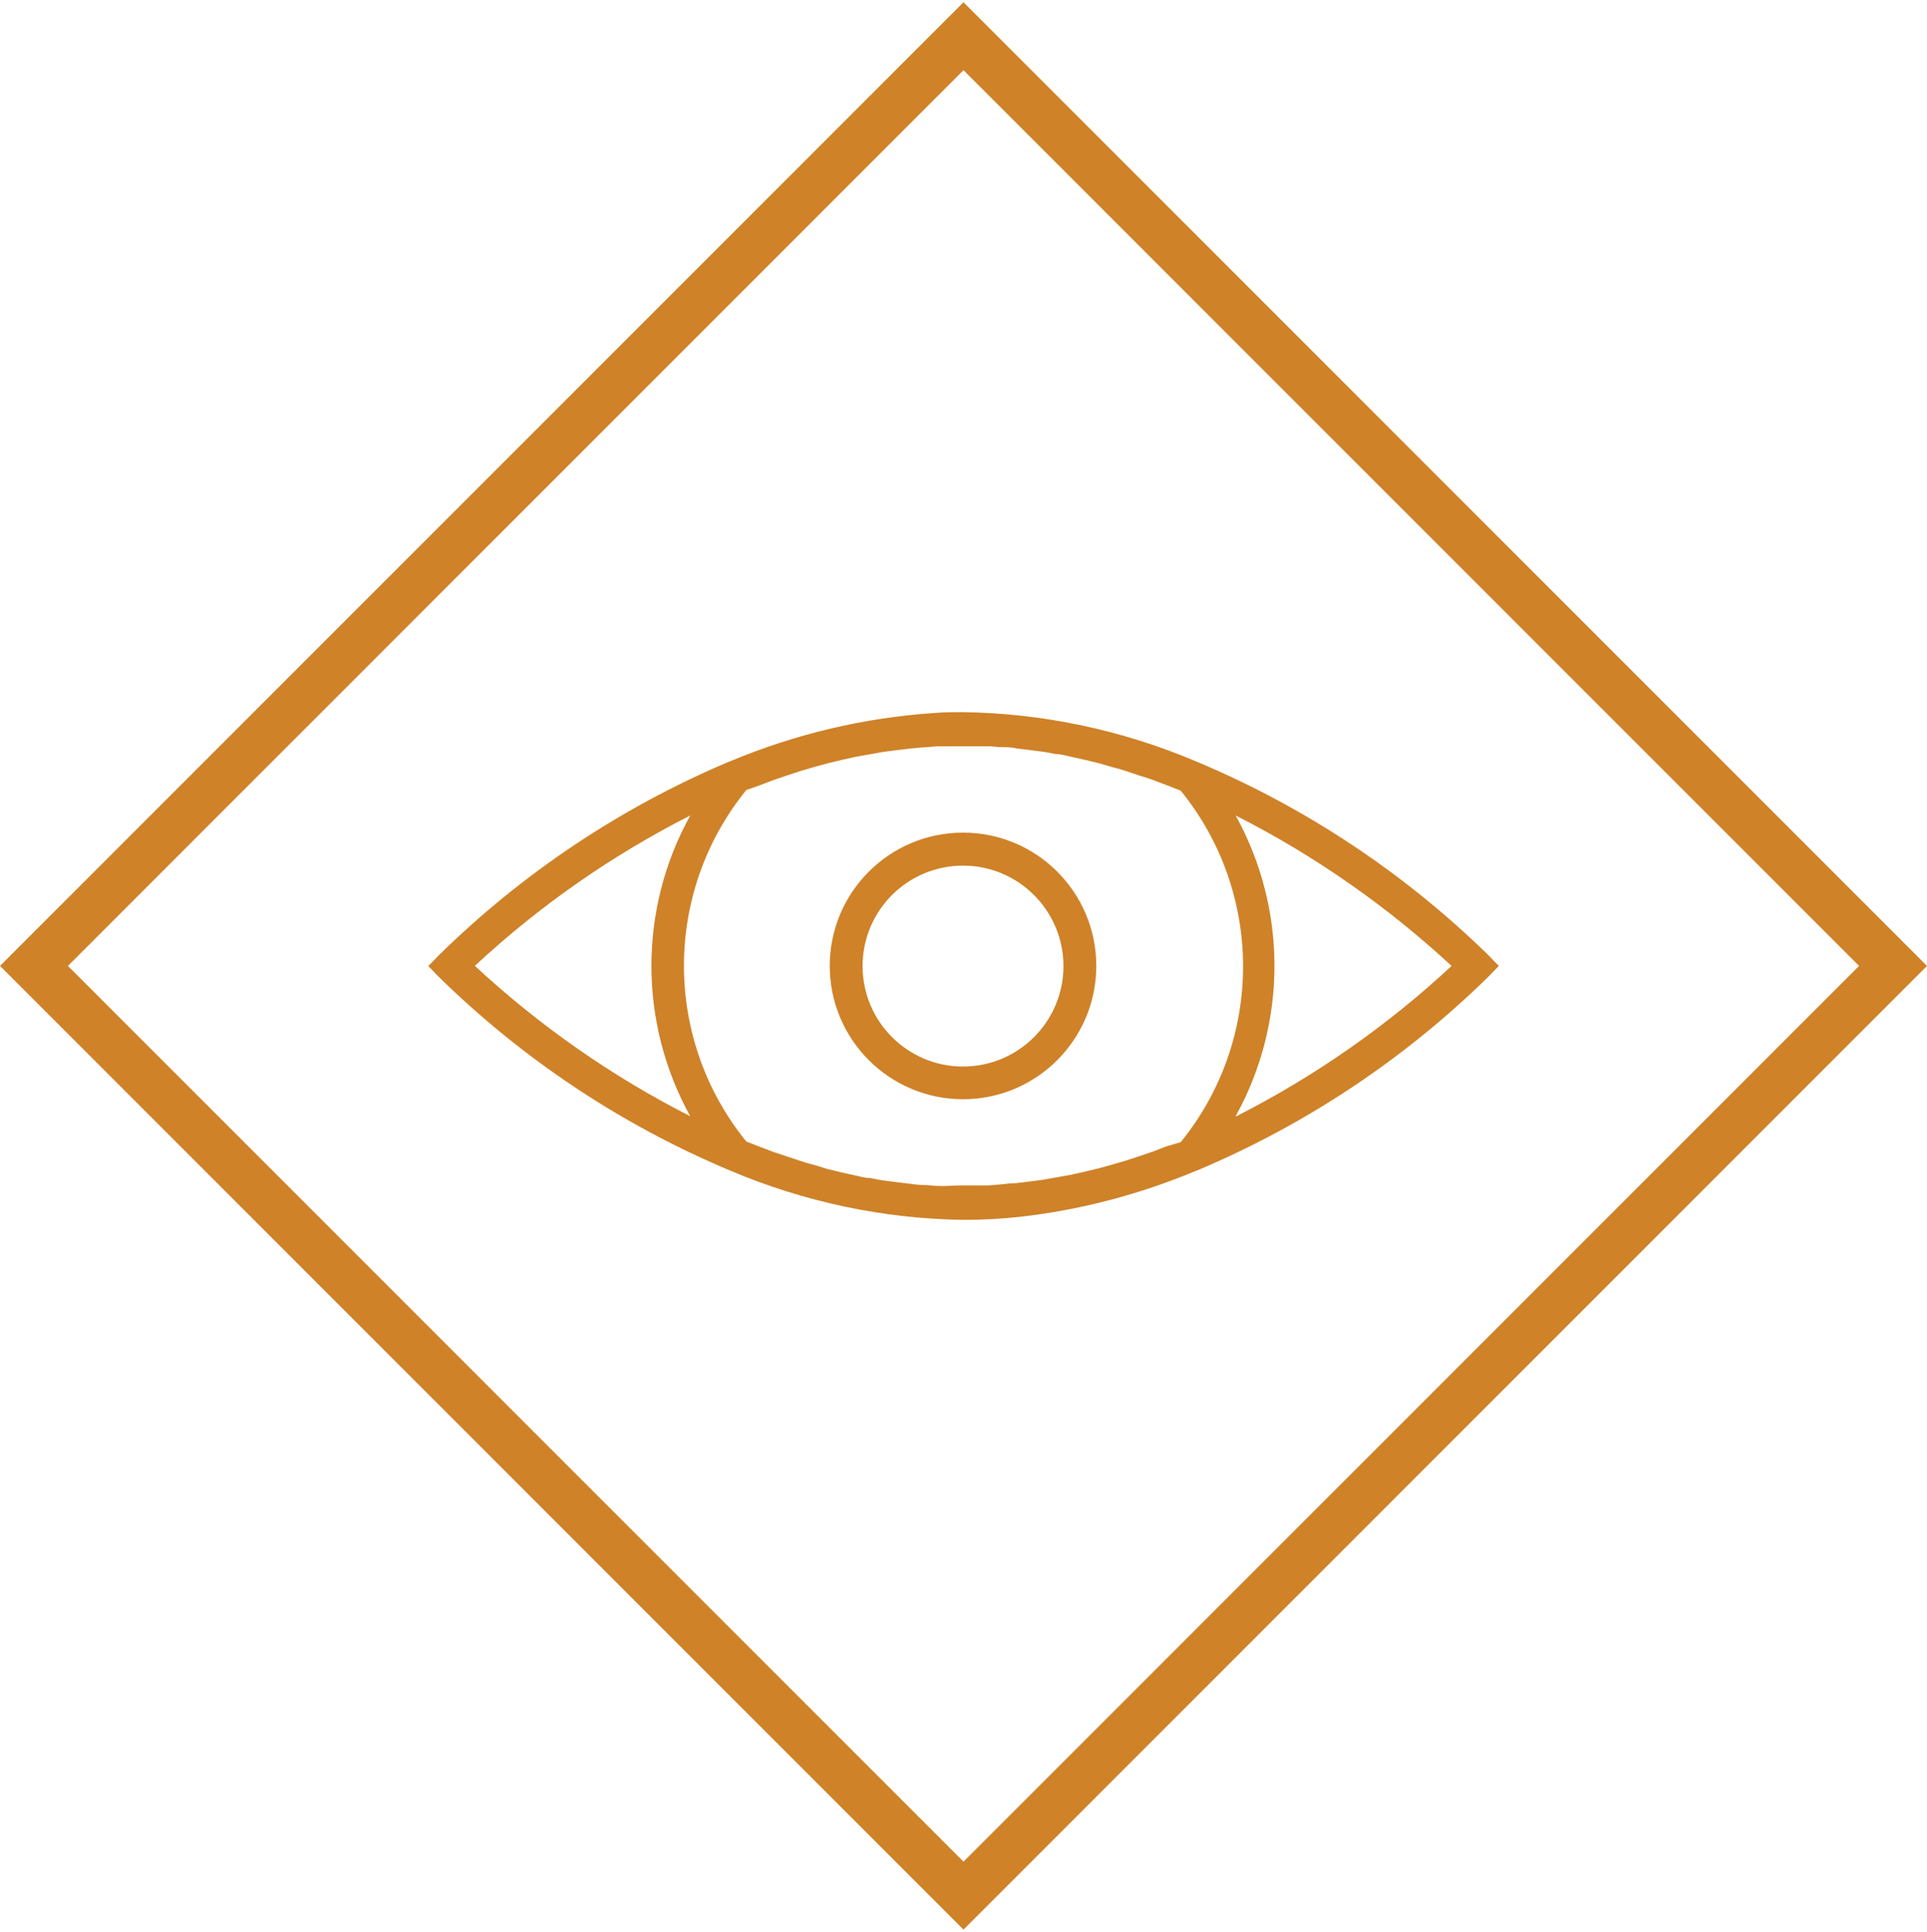
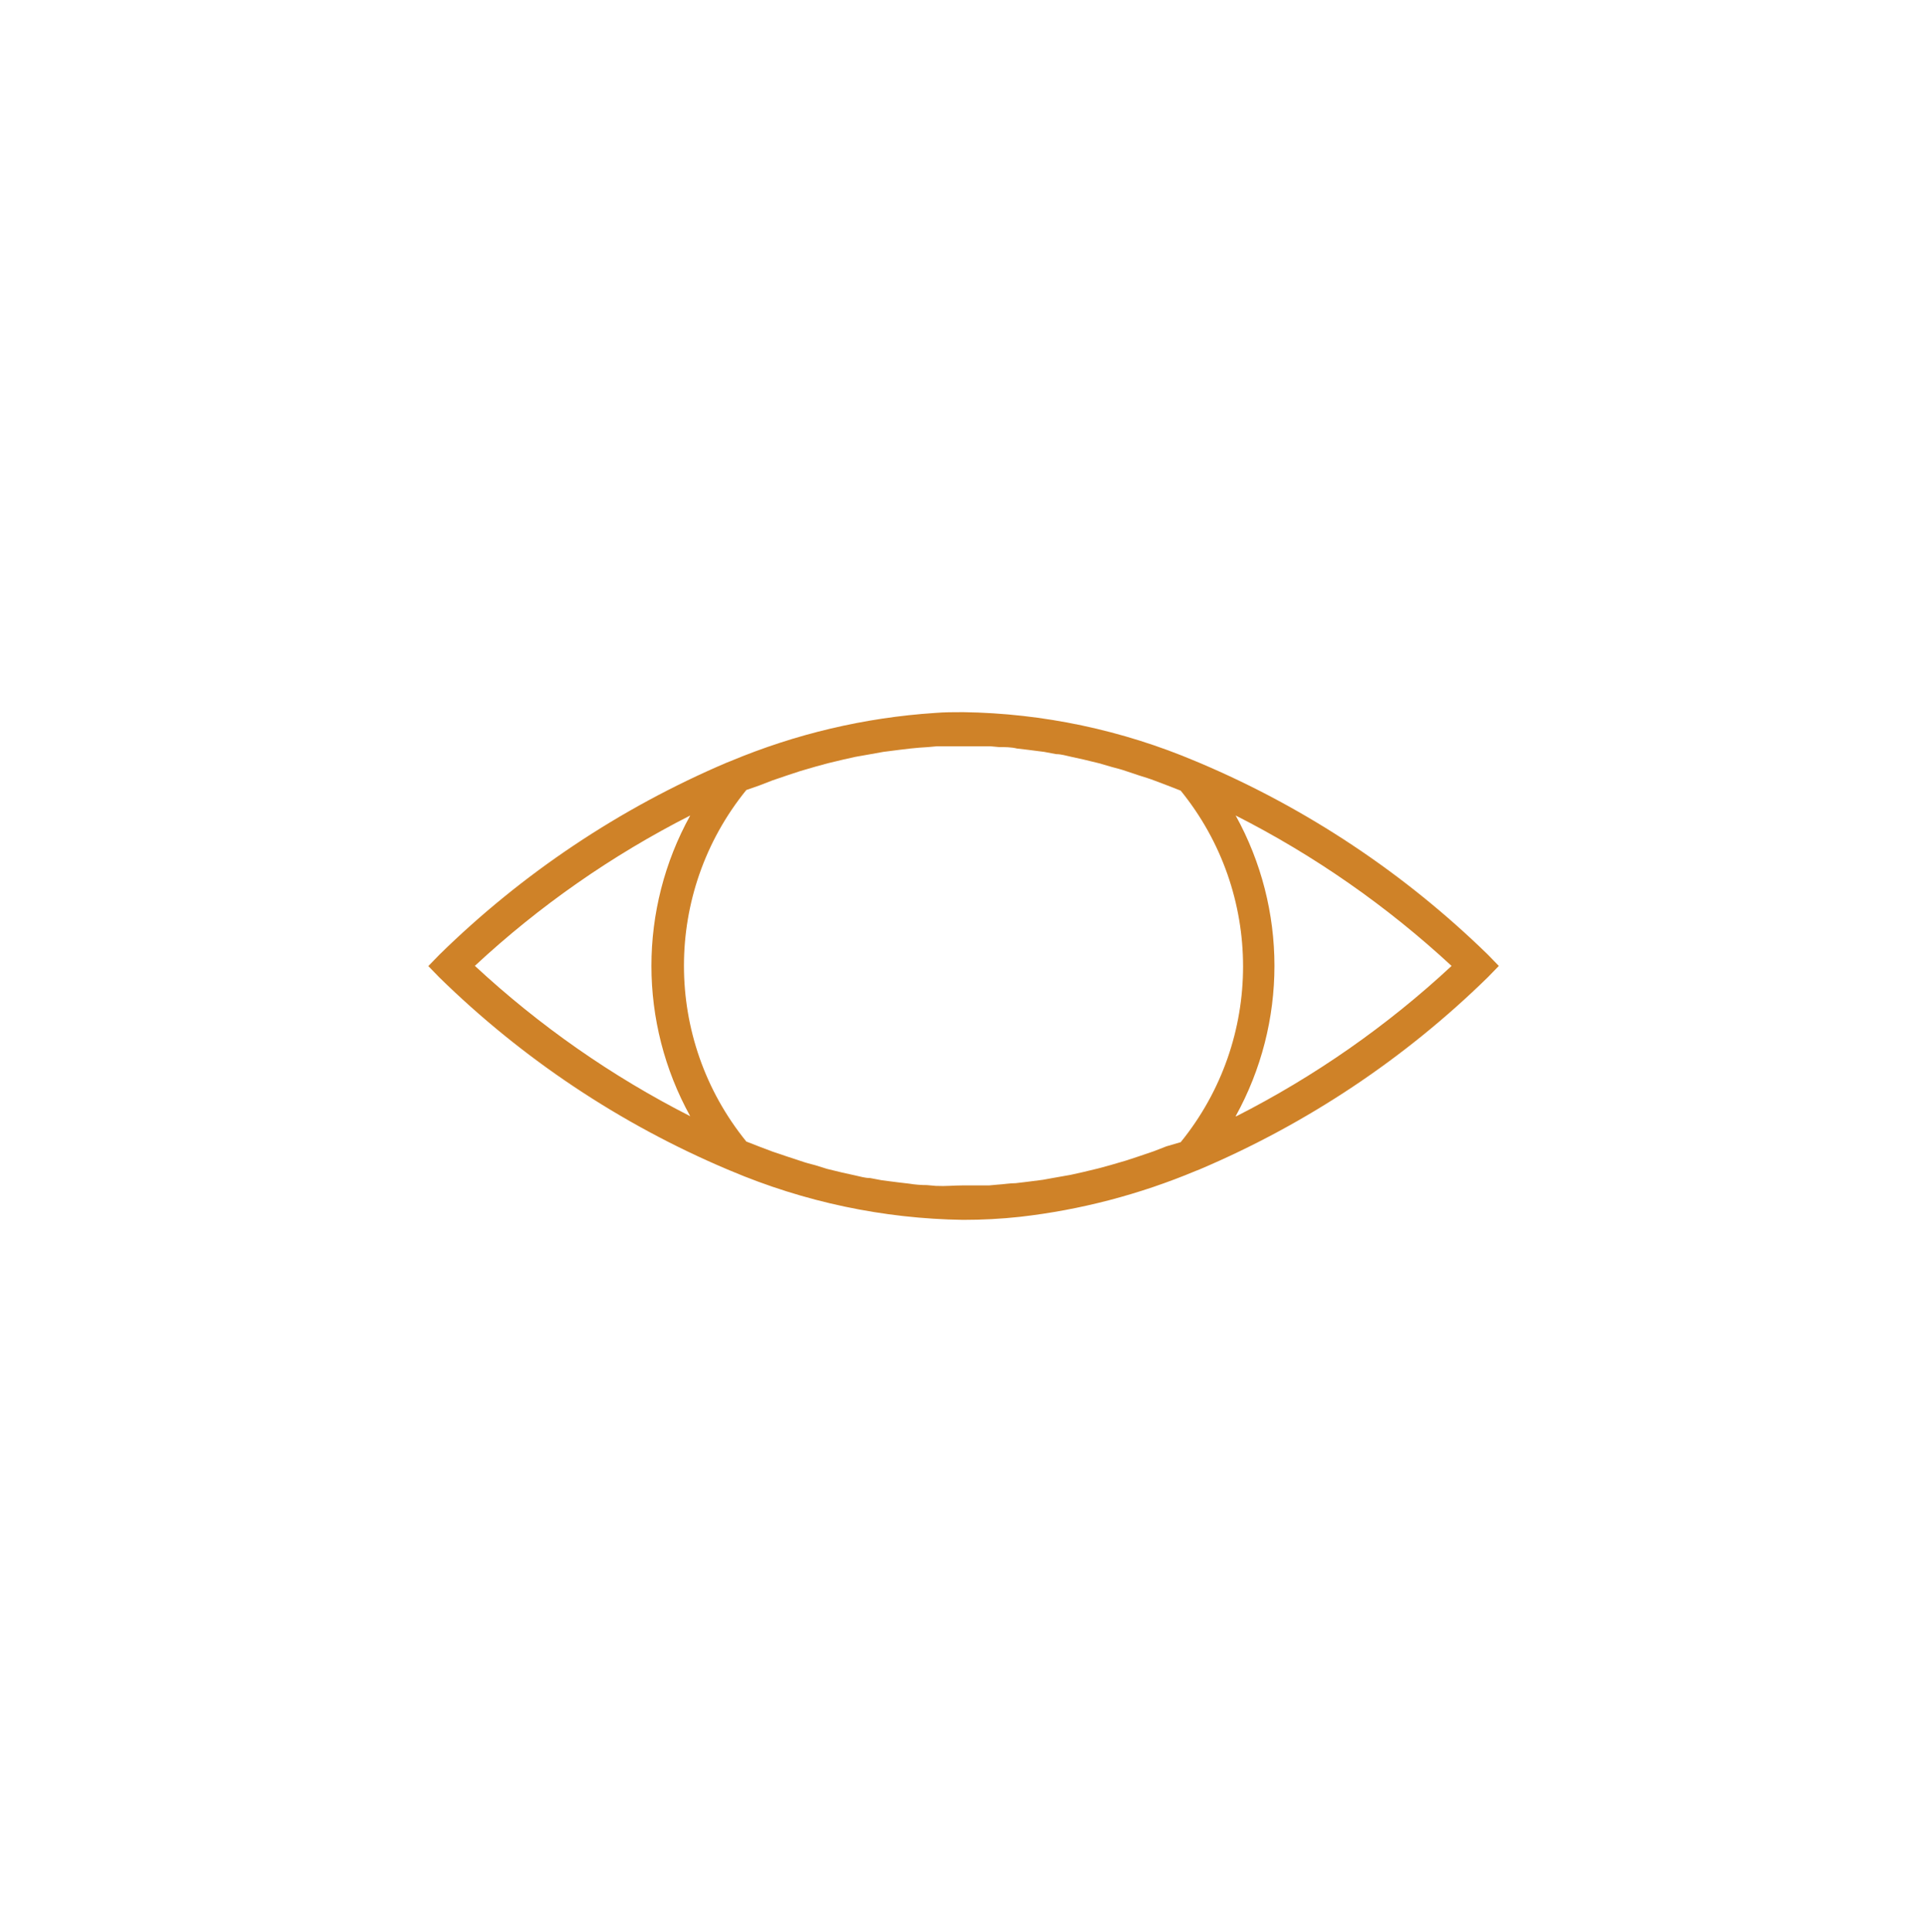
<svg xmlns="http://www.w3.org/2000/svg" id="Calque_1" data-name="Calque 1" viewBox="0 0 120.3 120.58">
  <defs>
    <style>
      .cls-1 {
        fill: #cf8228;
        stroke-width: 0px;
      }
    </style>
  </defs>
  <g>
    <path class="cls-1" d="m92.88,59.58c-5.2-5.07-11.3-9.13-17.98-11.96l-.24-.1c-4.6-1.95-9.54-3-14.53-3.07-.58,0-1.18,0-1.77.05-4.39.29-8.7,1.31-12.76,3.01l-.23.09c-6.67,2.84-12.76,6.91-17.94,11.99l-.69.71.69.71c5.18,5.07,11.26,9.13,17.93,11.96l.24.1c4.6,1.95,9.54,3,14.53,3.07,1.19,0,2.37-.06,3.55-.19,3.78-.43,7.47-1.4,10.98-2.87l.23-.09c6.69-2.84,12.79-6.9,17.99-11.99l.69-.71-.69-.71Zm-63.24.71c4.02-3.74,8.55-6.9,13.45-9.39-3.23,5.84-3.23,12.93,0,18.77-4.9-2.49-9.42-5.65-13.45-9.39Zm44.07,11l-.89.26-.8.31-.94.32-.79.26-.96.28-.77.21-.96.23-.76.17-1.02.18-.72.13-1.02.13-.67.08c-.37,0-.75.07-1.12.09l-.55.05h-1.66c-.55,0-1.05.06-1.62.03h-.03l-.56-.05c-.37,0-.74-.03-1.11-.09l-.68-.08-1.02-.13-.74-.14c-.32,0-.63-.1-.96-.17l-.77-.17-.95-.23-.74-.23c-.31-.08-.62-.16-.93-.27l-.82-.27-.92-.31-.82-.31-.82-.32c-5.19-6.39-5.19-15.55,0-21.94l.83-.29.8-.31.94-.32.79-.26.96-.28.77-.21.96-.23.76-.17,1.02-.18.72-.13,1.02-.13.67-.08c.37-.04.74-.07,1.11-.09l.56-.05h3.32l.55.05c.37,0,.75,0,1.12.09l.68.08,1.02.13.74.14c.32,0,.63.1.96.17l.77.17.95.23.79.23c.31.08.62.16.93.27l.81.27c.32.1.62.19.93.31l.82.31.82.32c5.19,6.39,5.19,15.55,0,21.94Zm3.46-1.62h-.03c3.23-5.84,3.23-12.93,0-18.77,4.91,2.49,9.44,5.65,13.48,9.39-4.02,3.74-8.55,6.9-13.45,9.39Z" />
-     <path class="cls-1" d="m60.12,51.97c-4.6,0-8.32,3.73-8.32,8.32s3.73,8.32,8.32,8.32c4.59,0,8.32-3.73,8.32-8.32,0-4.6-3.73-8.32-8.32-8.32Zm0,14.6c-3.46,0-6.27-2.81-6.27-6.27,0-3.47,2.81-6.27,6.27-6.27s6.27,2.81,6.27,6.27-2.81,6.27-6.27,6.27Z" />
  </g>
-   <path class="cls-1" d="m60.15,120.44L0,60.29,60.15.14l60.15,60.15-60.15,60.15ZM4.24,60.29l55.91,55.91,55.91-55.91L60.15,4.38,4.24,60.29Z" />
</svg>